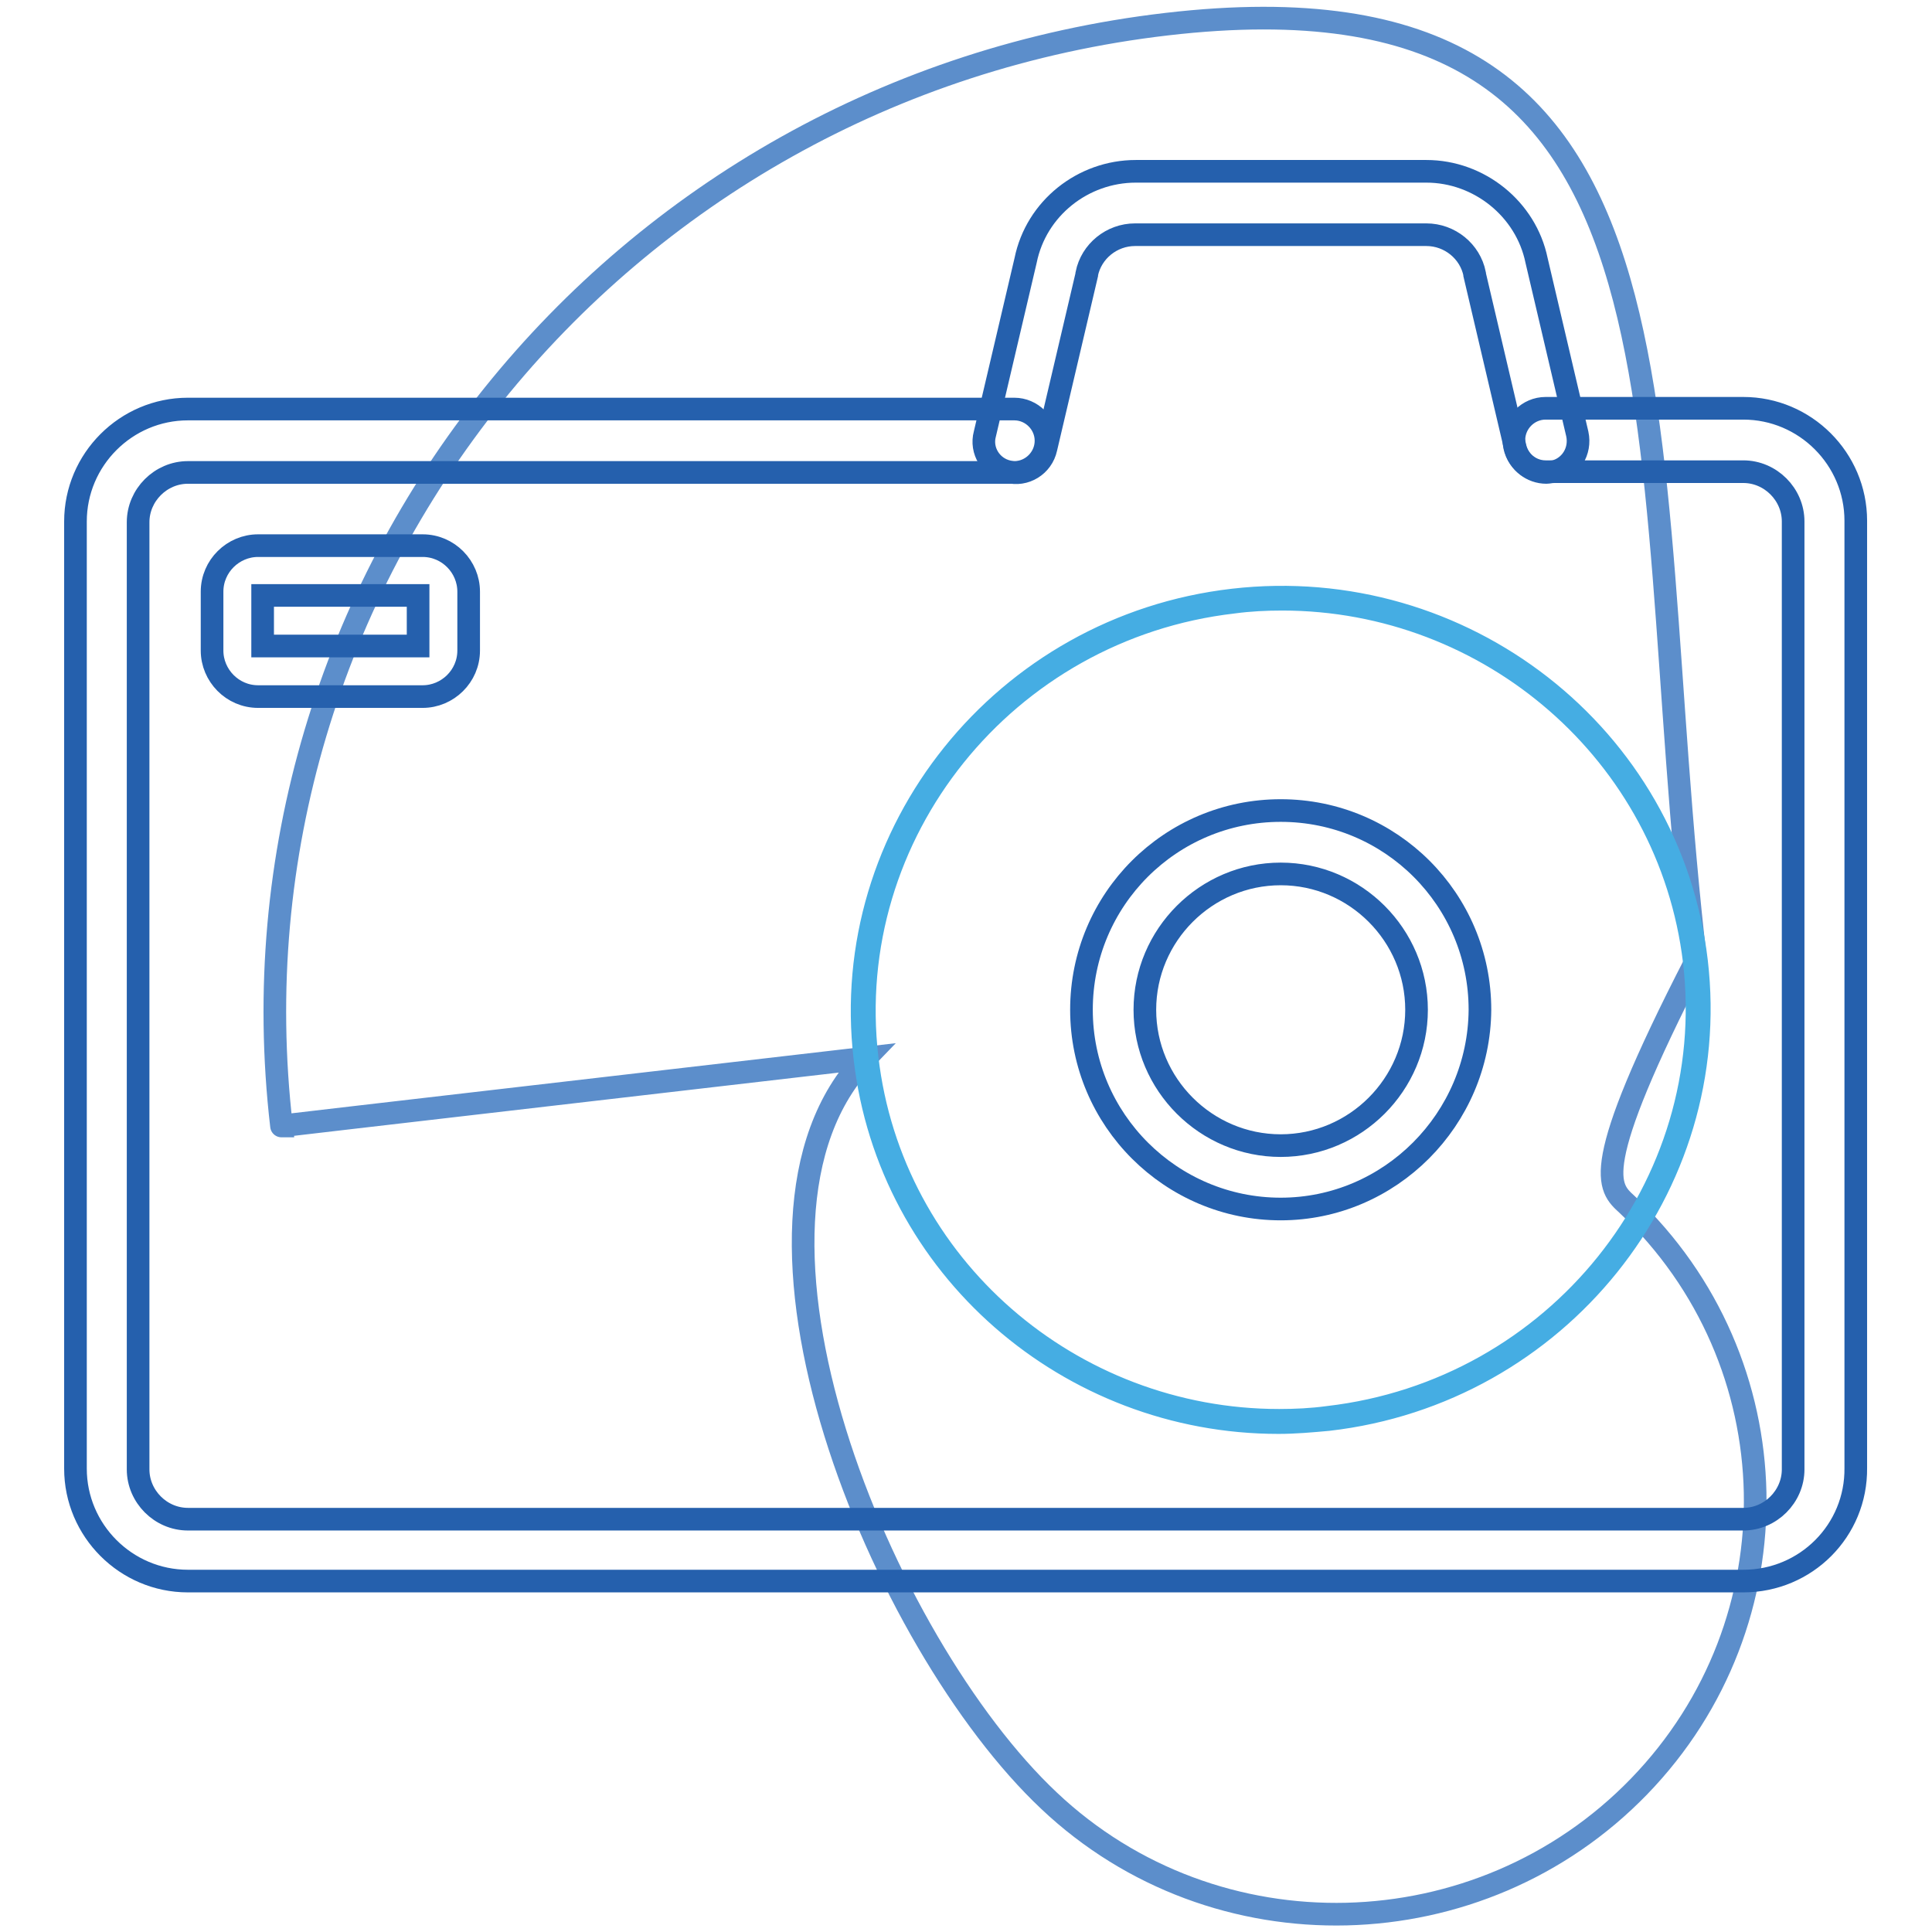
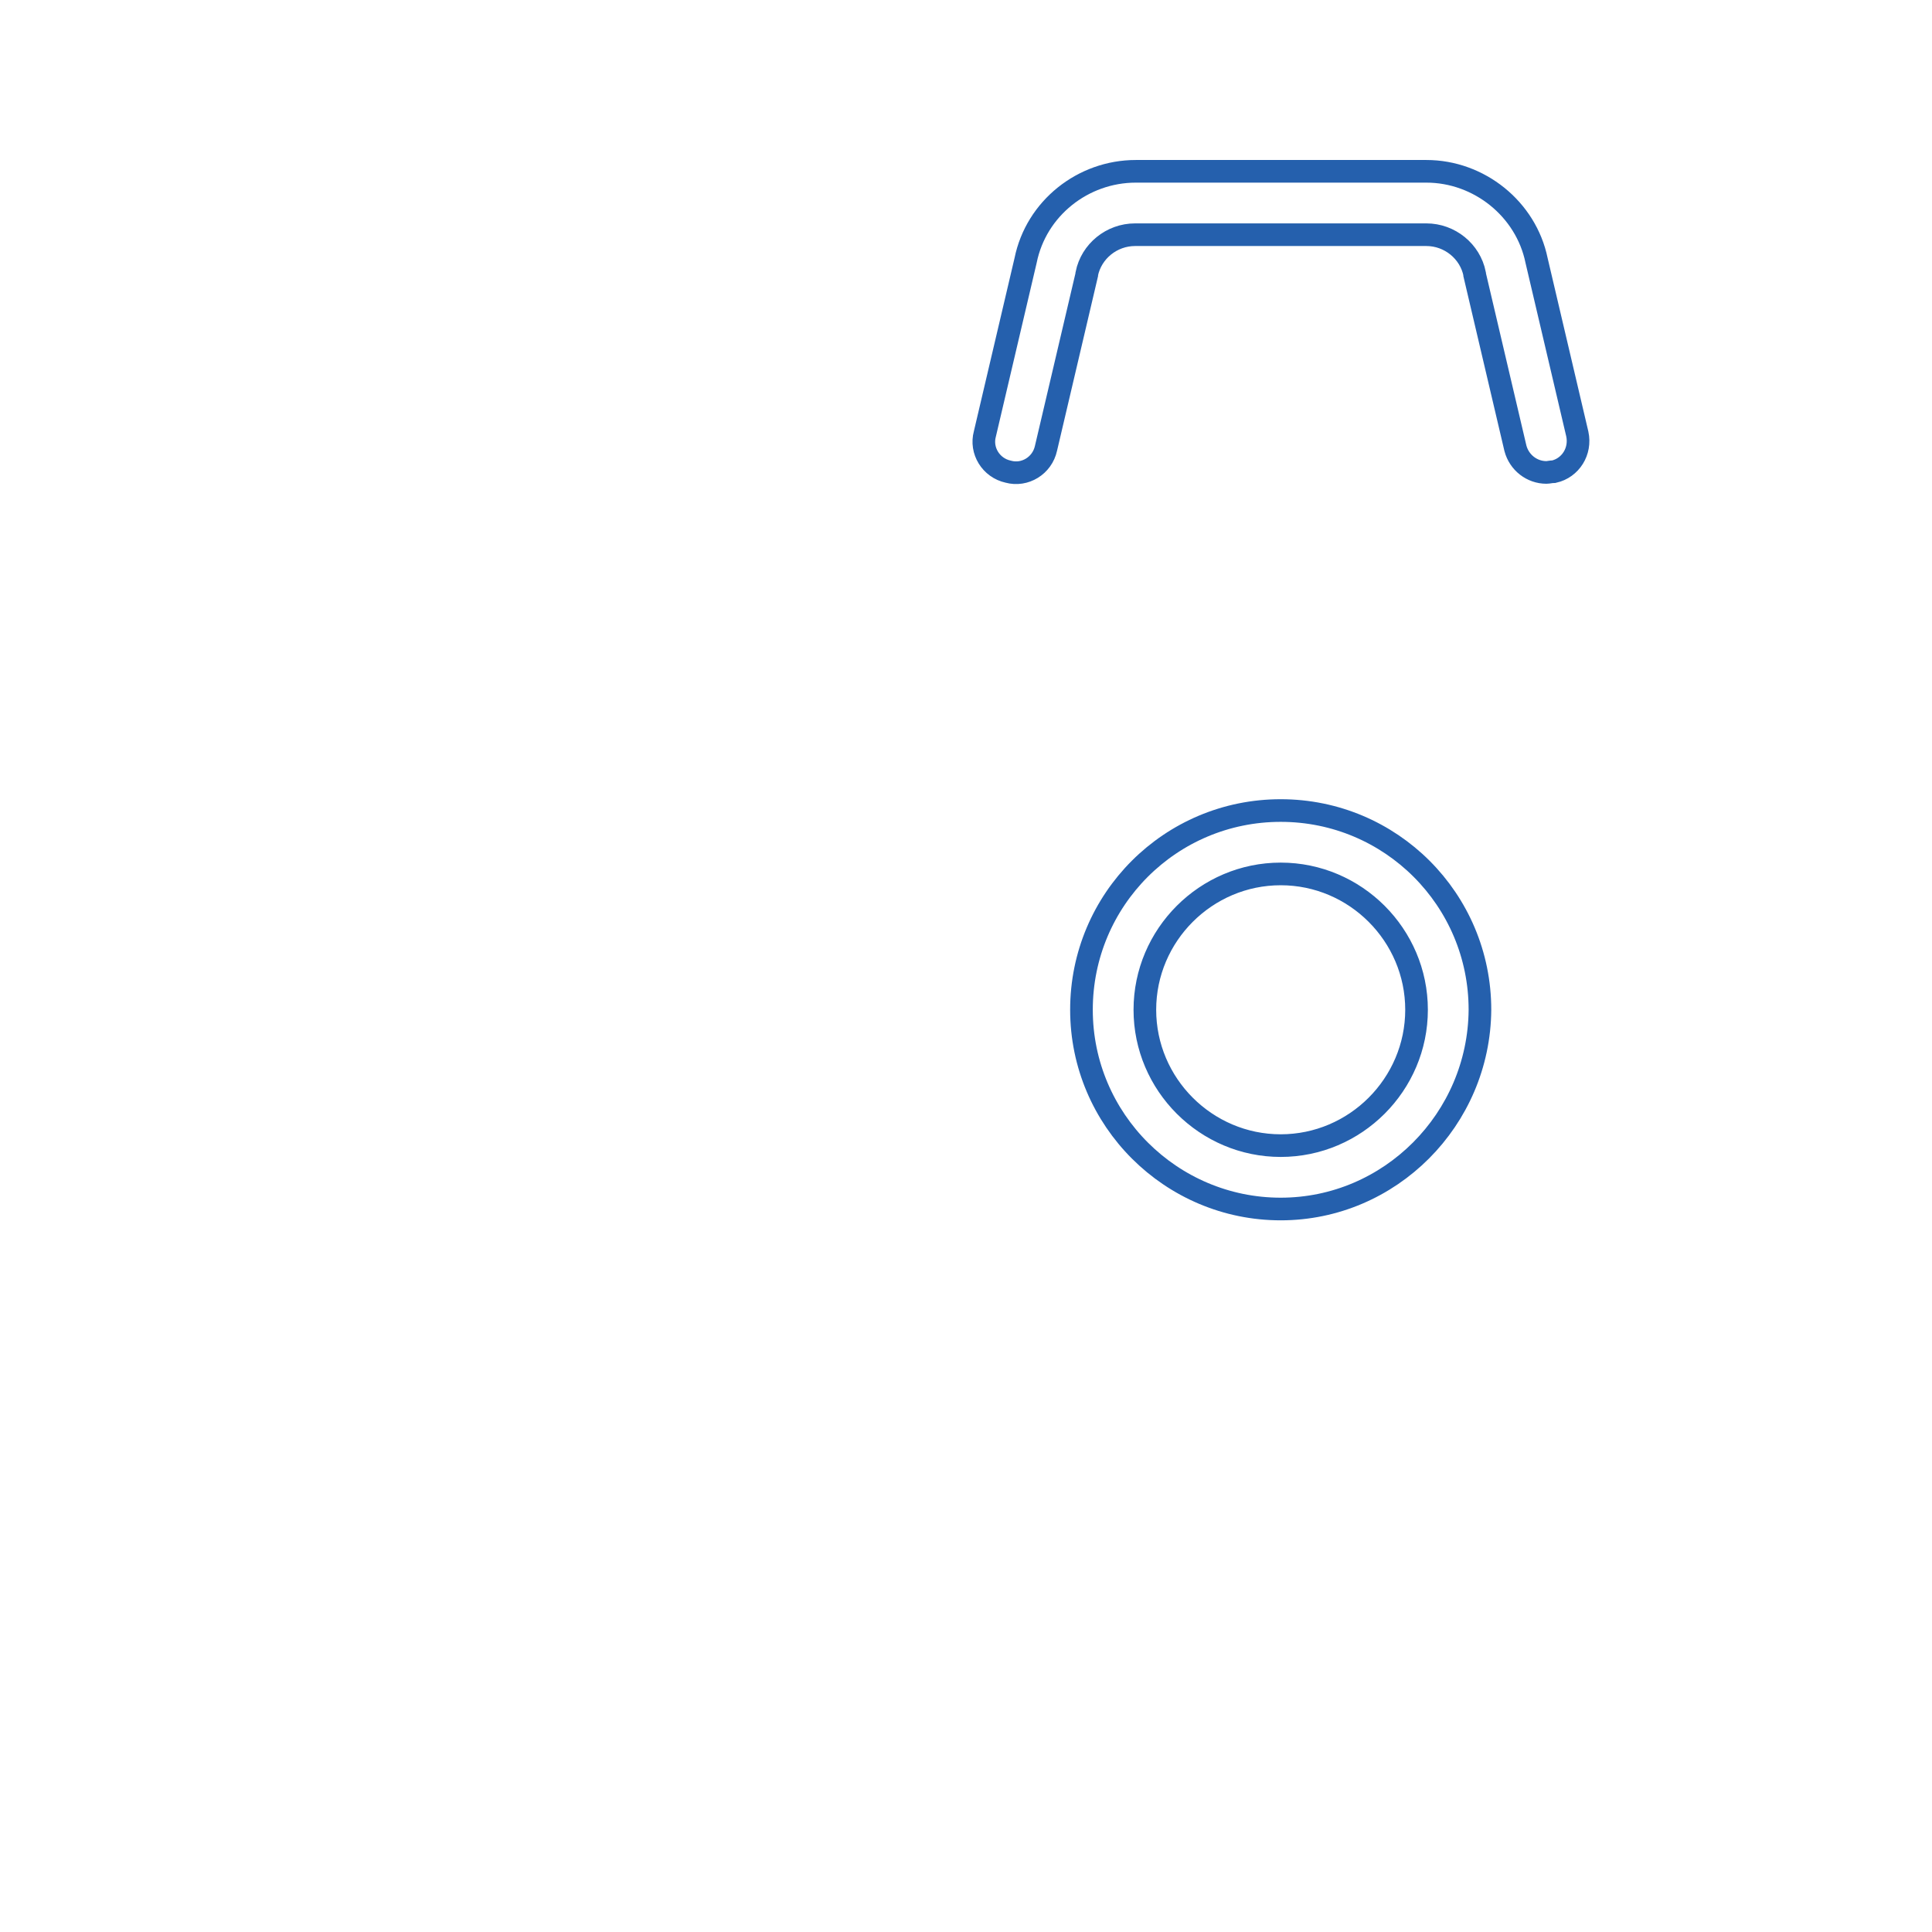
<svg xmlns="http://www.w3.org/2000/svg" version="1.1" x="0px" y="0px" viewBox="0 0 256 256" enable-background="new 0 0 256 256" xml:space="preserve">
  <g>
-     <path stroke-width="3" fill-opacity="0" stroke="#5c8ecb" d="M114.7,140.2c-21.1,21.8,2.2,77.6,24.3,98.4c22,20.8,57.1,19.9,78.2-1.9c21.1-21.8,20.4-56.3-1.6-77.1 c-2.5-2.3-5.2-4.4,9.1-32.2c-8.4-72.1,3-132.7-70.1-124.2c-73.2,8.5-125.7,73.9-117.3,146C37.1,149.2,37.1,149.2,114.7,140.2z" />
-     <path stroke-width="3" fill-opacity="0" stroke="#45ade3" d="M169.4,188.5c-27.7,0-51.6-20.5-54.8-48.3c-3.5-29.9,18.4-57.2,48.8-60.7c30.4-3.5,57.9,18,61.4,47.9 c3.5,29.9-18.4,57.2-48.8,60.7C173.8,188.3,171.6,188.5,169.4,188.5L169.4,188.5z M169.9,79.4c-2.1,0-4.3,0.1-6.5,0.4 c-30.2,3.5-52,30.6-48.5,60.4c3.2,27.6,27,48,54.6,48c2.1,0,4.3-0.1,6.5-0.4c30.2-3.5,52-30.6,48.5-60.4 C221.2,99.8,197.4,79.4,169.9,79.4z" />
-     <path stroke-width="3" fill-opacity="0" stroke="#2560ad" d="M231,209.5H24.9c-8.2,0-14.9-6.7-14.9-14.9V69.1c0-8.2,6.7-14.9,14.9-14.9h109.5c2.3,0,4.2,1.9,4.2,4.2 c0,2.3-1.9,4.2-4.2,4.2H24.9c-3.6,0-6.6,3-6.6,6.6v125.5c0,3.6,3,6.6,6.6,6.6h206.1c3.6,0,6.6-3,6.6-6.6V69.1c0-3.6-3-6.6-6.6-6.6 h-26.2c-2.3,0-4.2-1.9-4.2-4.2c0-2.3,1.9-4.2,4.2-4.2h26.2c8.2,0,14.9,6.7,14.9,14.9v125.5C246,202.8,239.3,209.5,231,209.5 L231,209.5z" />
    <path stroke-width="3" fill-opacity="0" stroke="#2560ad" d="M204.9,62.6c-1.9,0-3.6-1.3-4.1-3.2l-5.4-23c0,0,0-0.1,0-0.1c-0.6-3-3.3-5.2-6.4-5.2h-38.6 c-3.1,0-5.8,2.2-6.4,5.2c0,0,0,0.1,0,0.1l-5.4,23c-0.5,2.3-2.8,3.7-5,3.1c-2.3-0.5-3.7-2.8-3.1-5l5.4-23 c1.4-6.9,7.6-11.8,14.6-11.8H189c7,0,13.2,5,14.6,11.8l5.4,23c0.5,2.3-0.9,4.5-3.1,5C205.5,62.5,205.2,62.6,204.9,62.6L204.9,62.6z  M169.7,160.2c-14.5,0-26.4-11.8-26.4-26.4c0-14.6,11.8-26.4,26.4-26.4s26.4,11.8,26.4,26.4C196,148.3,184.2,160.2,169.7,160.2z  M169.7,115.8c-9.9,0-18,8.1-18,18c0,9.9,8.1,18,18,18c9.9,0,18-8.1,18-18C187.7,123.9,179.6,115.8,169.7,115.8z" />
-     <path stroke-width="3" fill-opacity="0" stroke="#2560ad" d="M56,92.3H34.2c-3.4,0-6.1-2.8-6.1-6.1v-7.8c0-3.4,2.8-6.1,6.1-6.1H56c3.4,0,6.1,2.8,6.1,6.1v7.8 C62.1,89.6,59.3,92.3,56,92.3z M34.8,85.6h20.6v-6.7H34.8V85.6z" />
  </g>
</svg>